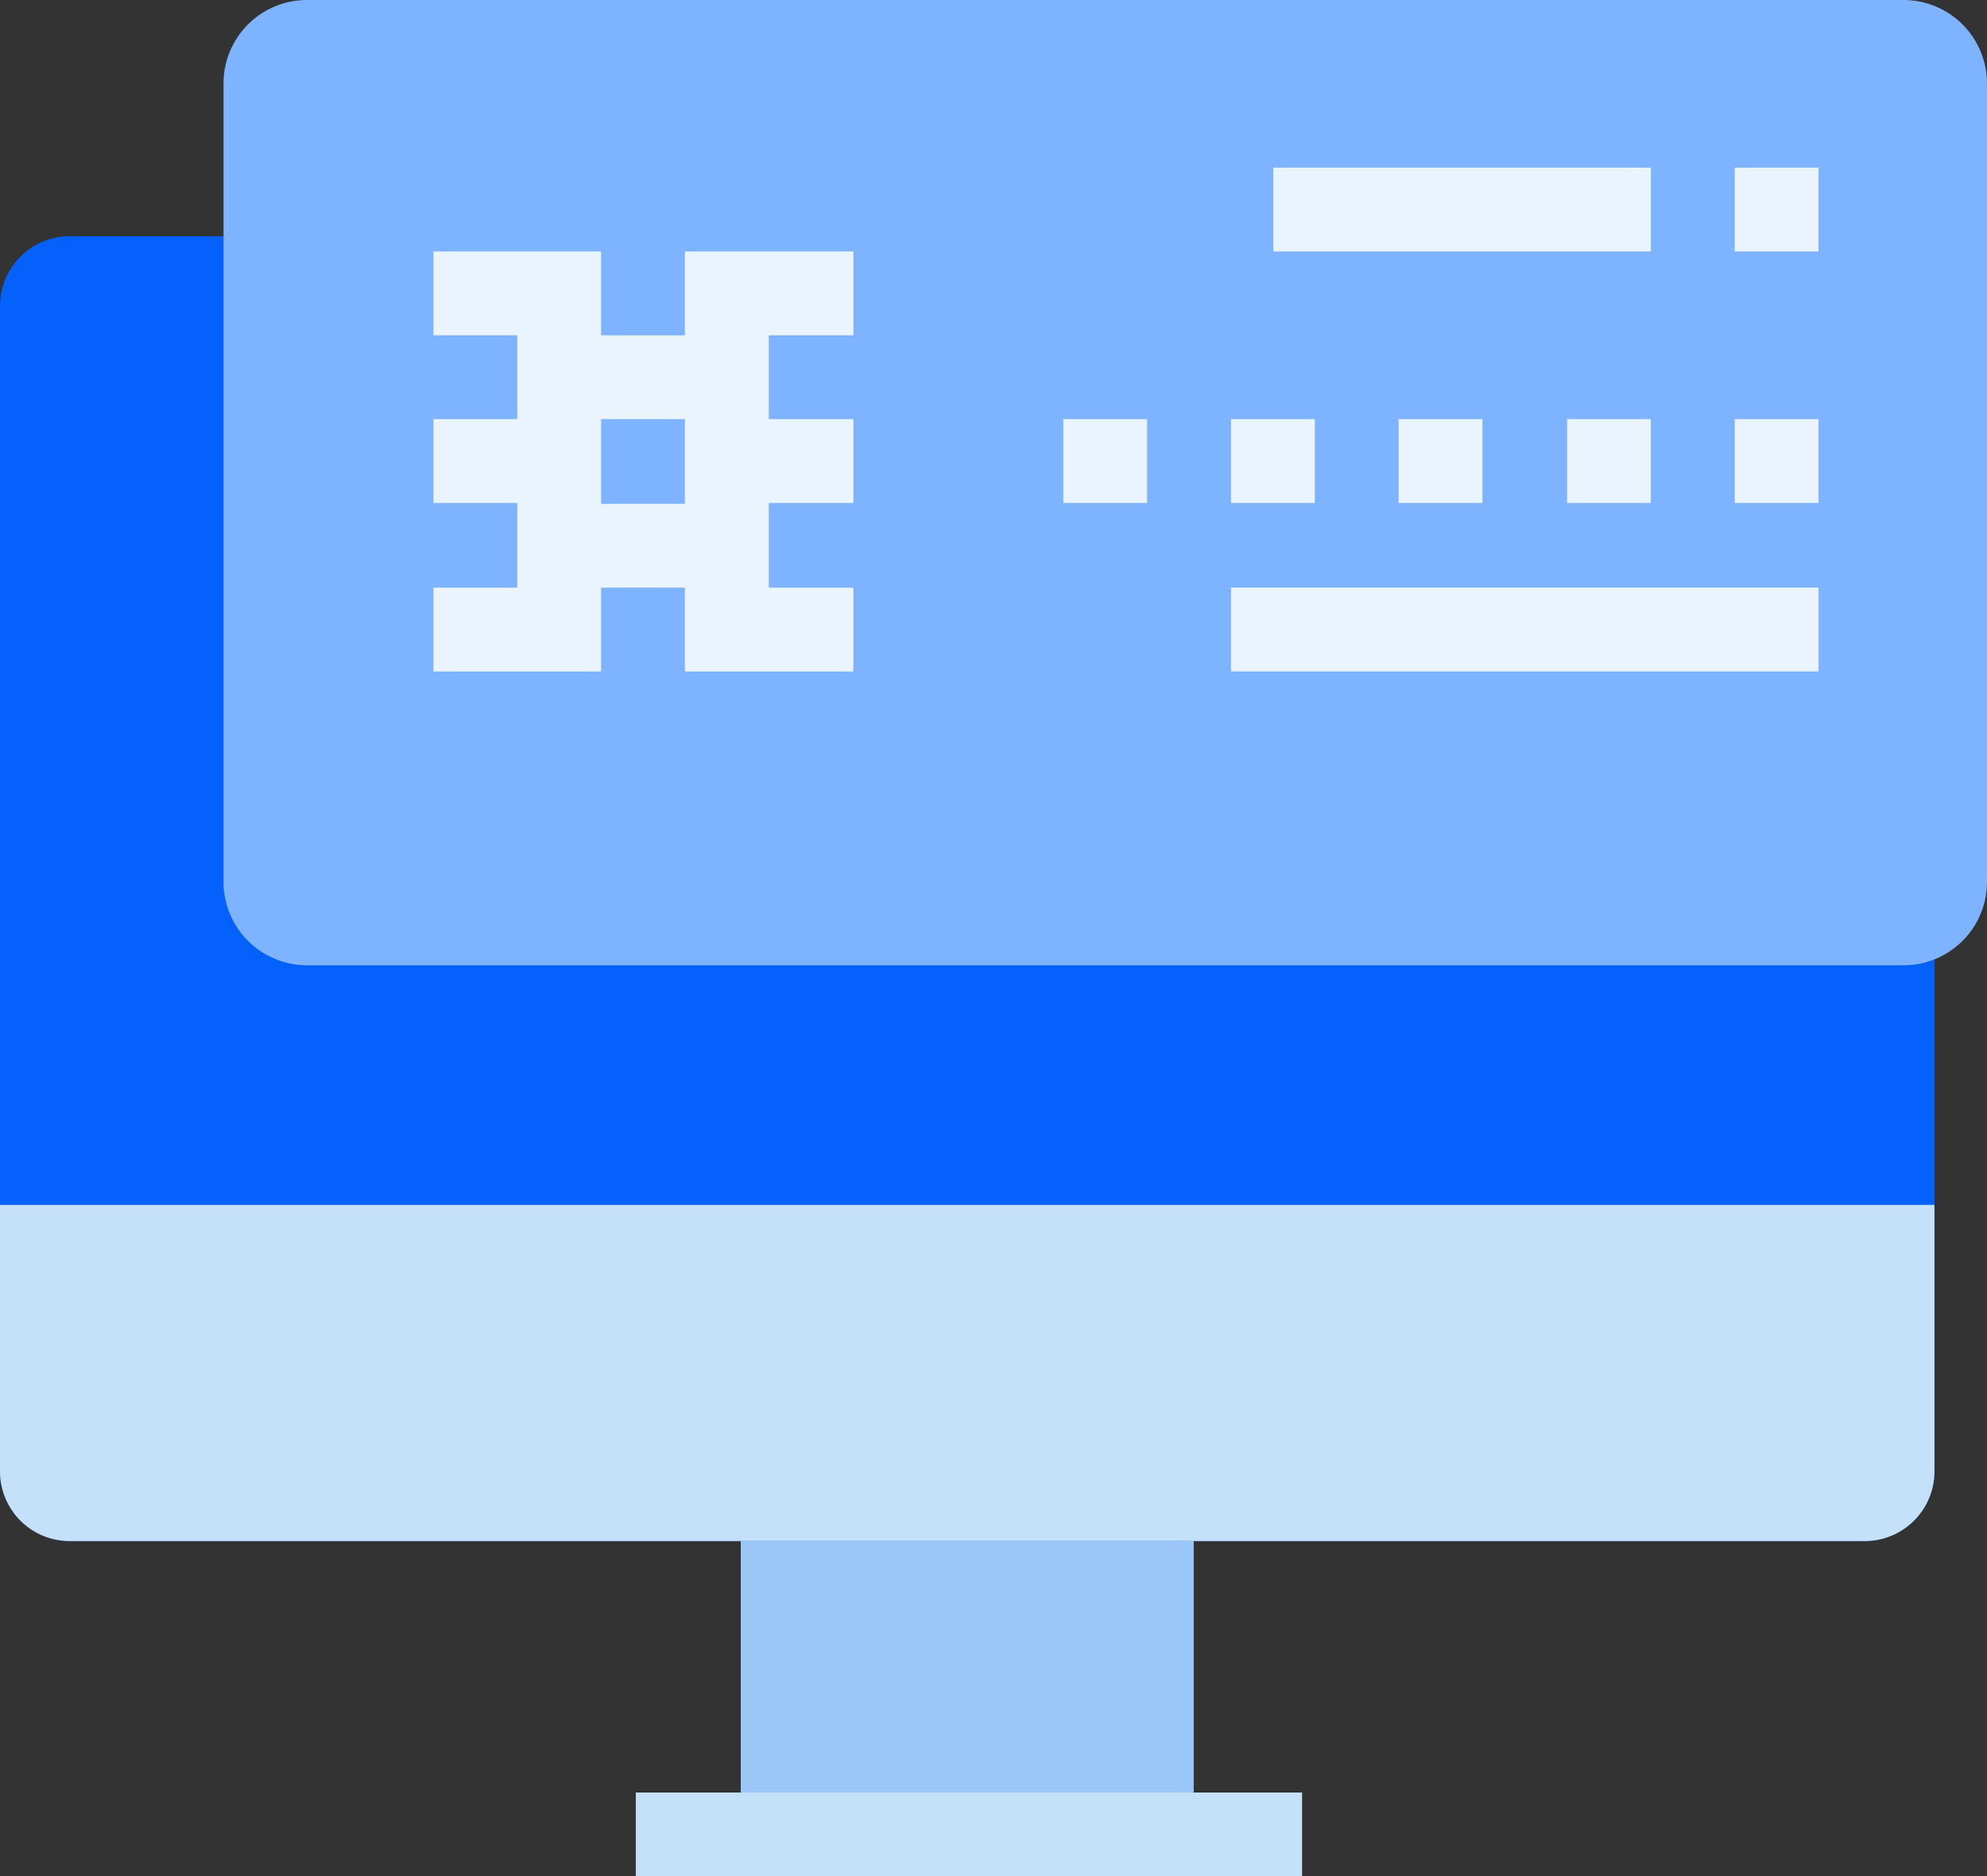
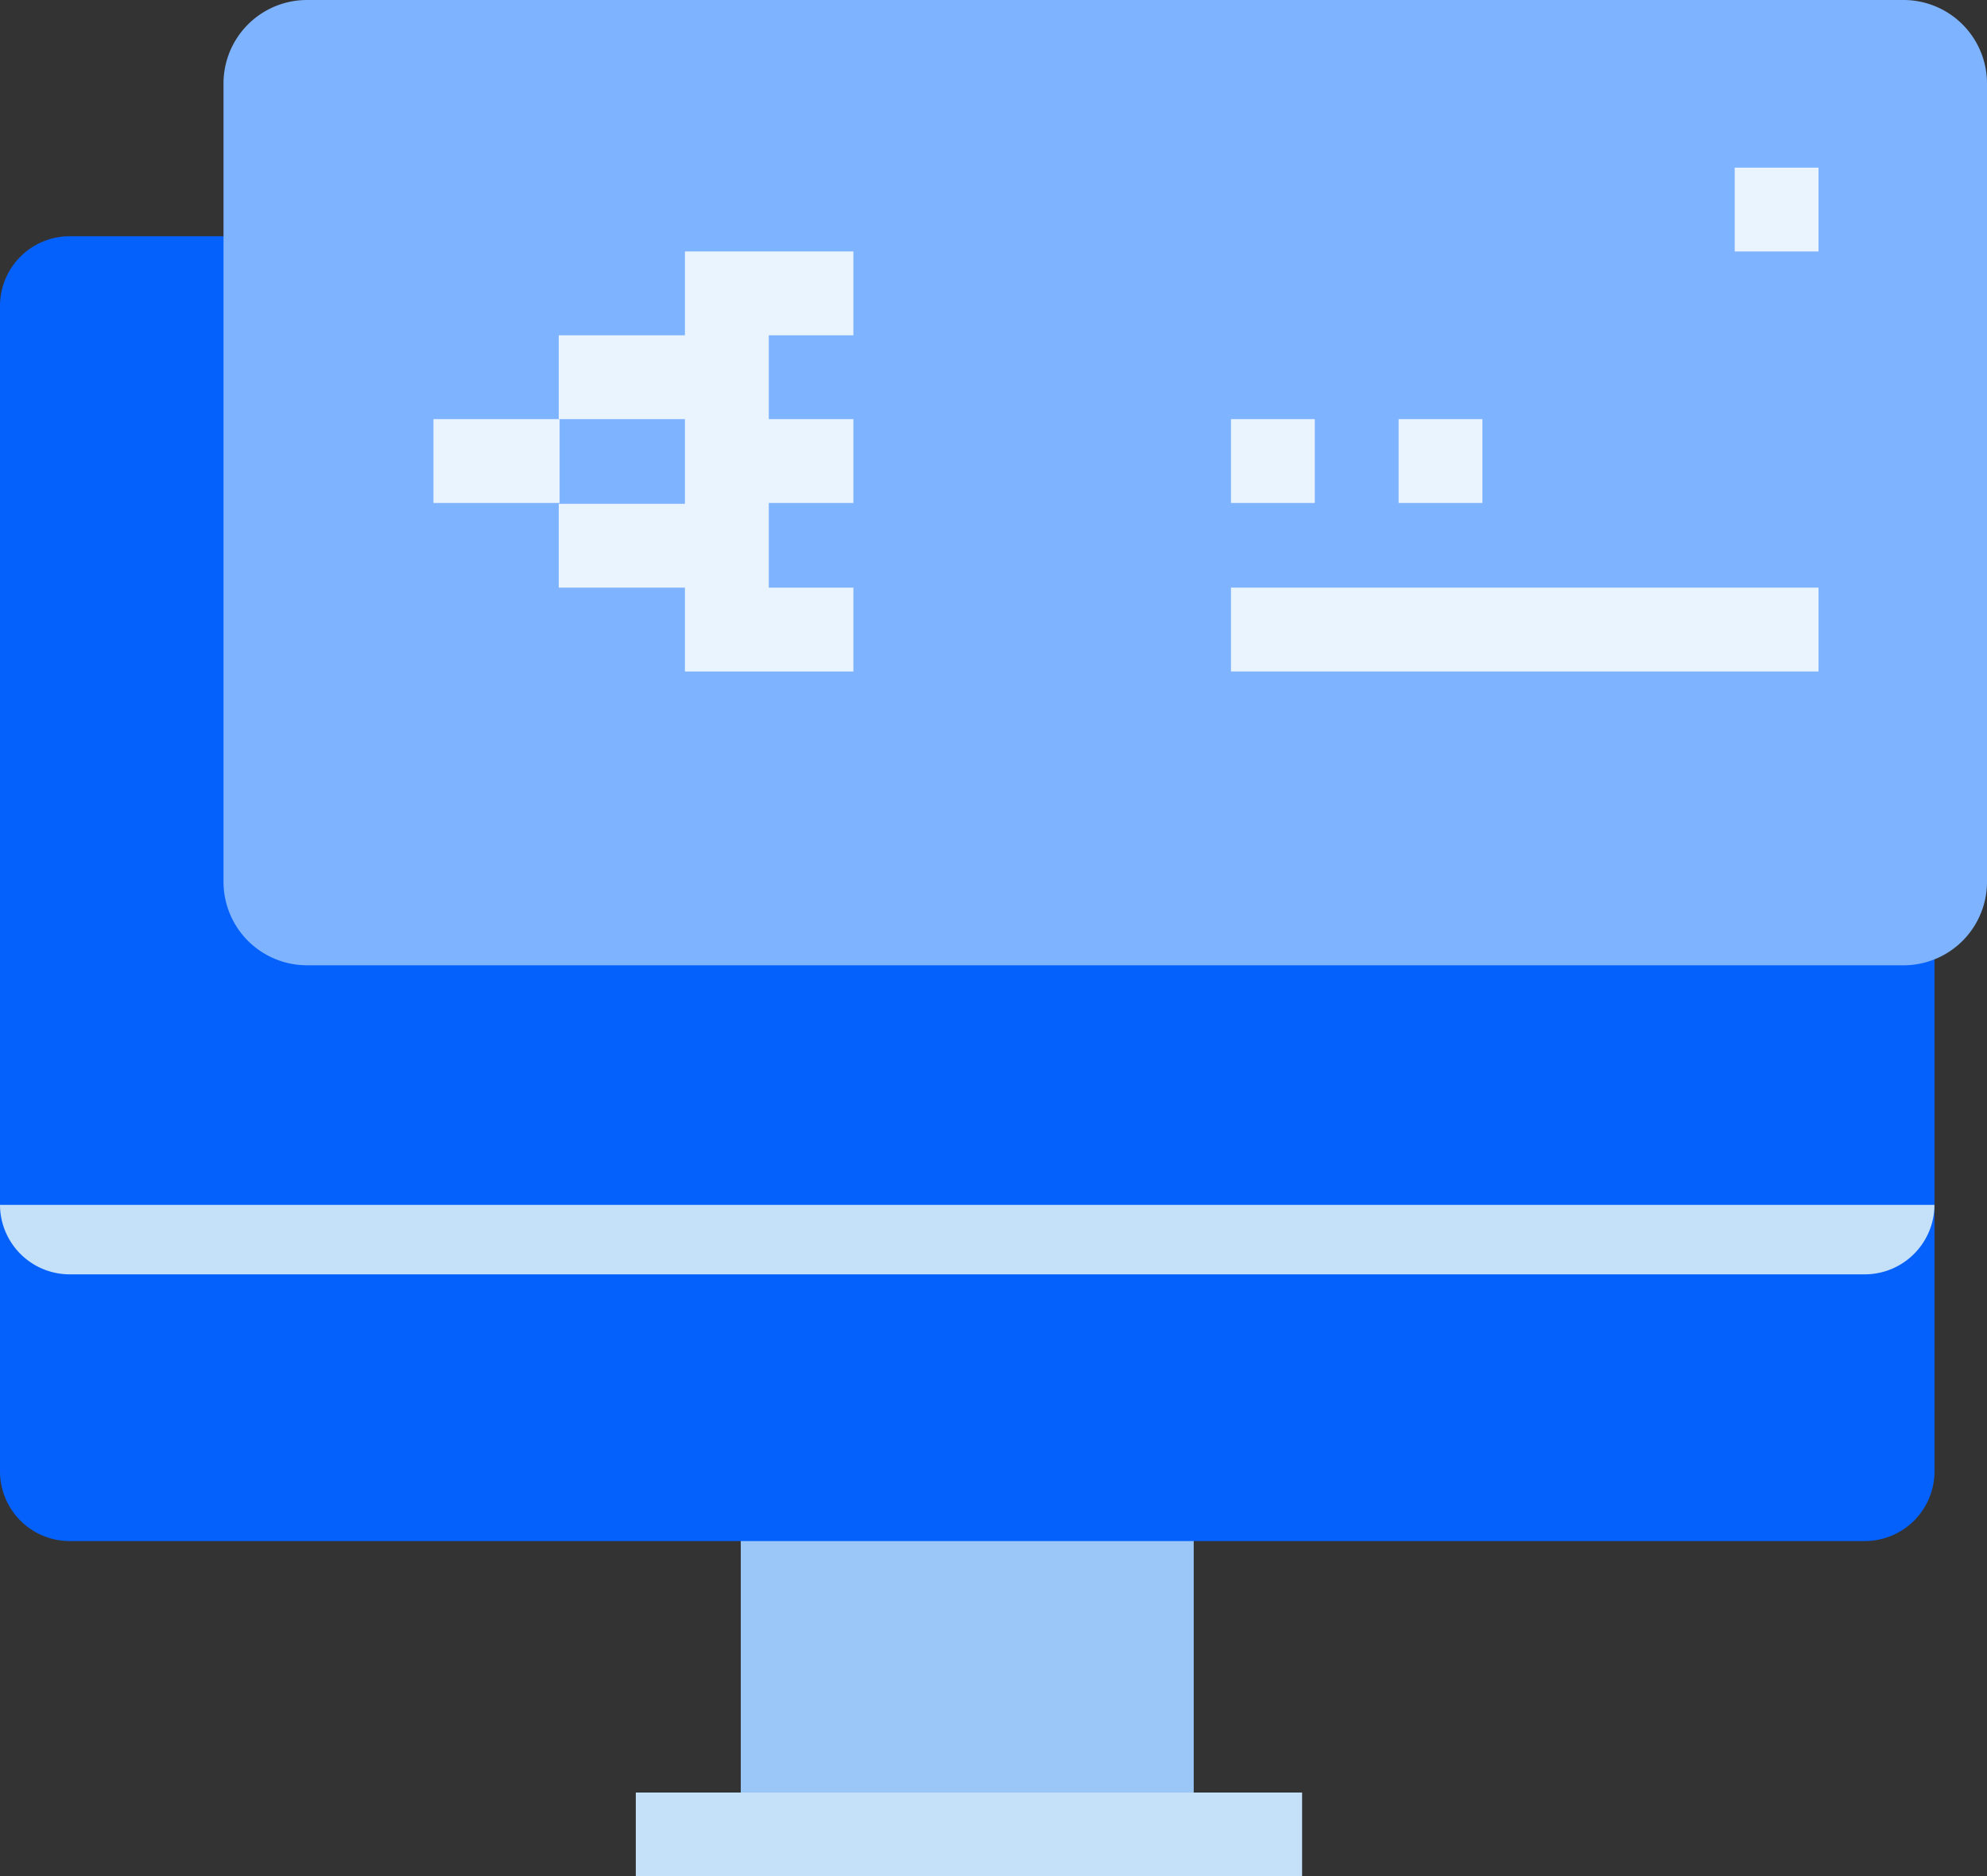
<svg xmlns="http://www.w3.org/2000/svg" width="101" height="95.363" viewBox="0 0 101 95.363">
  <rect x="0" y="0" width="101" height="95.363" fill="#333333" stroke="none" />
  <g id="platform_agt_1" data-name="platform agt 1" transform="translate(45 54.2)">
    <g id="Group_346" data-name="Group 346" transform="translate(-45 -42.194)">
      <path id="Path_32" data-name="Path 32" d="M42.5,113.9v20.183c0,.559.043,1.119.086,1.592H65.437c.043-.473.086-1.033.086-1.592V113.9Z" transform="translate(-4.846 -53.567)" fill="#9ac7f7" />
      <path id="Path_33" data-name="Path 33" d="M53.332,36.486A3.545,3.545,0,0,1,49.8,40.015H-41.471A3.545,3.545,0,0,1-45,36.486V-22.771A3.545,3.545,0,0,1-41.471-26.3H49.8a3.545,3.545,0,0,1,3.529,3.529Z" transform="translate(45 26.3)" fill="#0561fc" />
-       <path id="Path_34" data-name="Path 34" d="M-45,88.1v13.556a3.545,3.545,0,0,0,3.529,3.529H49.8a3.545,3.545,0,0,0,3.529-3.529V88.1Z" transform="translate(45 -38.869)" fill="#c5e1f9" />
+       <path id="Path_34" data-name="Path 34" d="M-45,88.1a3.545,3.545,0,0,0,3.529,3.529H49.8a3.545,3.545,0,0,0,3.529-3.529V88.1Z" transform="translate(45 -38.869)" fill="#c5e1f9" />
      <rect id="Rectangle_635" data-name="Rectangle 635" width="33.868" height="4.26" transform="translate(32.318 79.096)" fill="#c5e1f9" />
    </g>
    <g id="Group_347" data-name="Group 347" transform="translate(-33.639 -54.2)">
      <path id="Path_35" data-name="Path 35" d="M55.5-5.142H-14.34A4.243,4.243,0,0,1-18.6-9.4V-49.94a4.243,4.243,0,0,1,4.26-4.26H66.779a4.243,4.243,0,0,1,4.26,4.26V-9.4a4.243,4.243,0,0,1-4.26,4.26H50.555" transform="translate(18.6 54.2)" fill="#7eb3ff" />
-       <path id="Path_36" data-name="Path 36" d="M14.721-3.155H6.2v-4.26h4.26V-20.24H6.2V-24.5h8.521Z" transform="translate(4.472 37.281)" fill="#eaf4fe" />
      <rect id="Rectangle_636" data-name="Rectangle 636" width="6.412" height="4.26" transform="translate(10.672 21.302)" fill="#eaf4fe" />
      <path id="Path_37" data-name="Path 37" d="M44.464-3.155H35.9V-24.5h8.564v4.26h-4.3V-7.416h4.3Z" transform="translate(-12.447 37.281)" fill="#eaf4fe" />
      <rect id="Rectangle_637" data-name="Rectangle 637" width="6.412" height="4.26" transform="translate(25.605 21.302)" fill="#eaf4fe" />
      <rect id="Rectangle_638" data-name="Rectangle 638" width="8.521" height="4.26" transform="translate(17.041 17.041)" fill="#eaf4fe" />
      <rect id="Rectangle_639" data-name="Rectangle 639" width="8.521" height="4.26" transform="translate(17.041 25.605)" fill="#eaf4fe" />
      <rect id="Rectangle_640" data-name="Rectangle 640" width="4.26" height="4.26" transform="translate(76.815 8.521)" fill="#eaf4fe" />
-       <rect id="Rectangle_641" data-name="Rectangle 641" width="19.193" height="4.26" transform="translate(53.362 8.521)" fill="#eaf4fe" />
-       <rect id="Rectangle_642" data-name="Rectangle 642" width="4.26" height="4.26" transform="translate(76.815 21.302)" fill="#eaf4fe" />
      <rect id="Rectangle_643" data-name="Rectangle 643" width="29.865" height="4.26" transform="translate(51.21 29.865)" fill="#eaf4fe" />
-       <rect id="Rectangle_644" data-name="Rectangle 644" width="4.26" height="4.26" transform="translate(68.294 21.302)" fill="#eaf4fe" />
      <rect id="Rectangle_645" data-name="Rectangle 645" width="4.26" height="4.26" transform="translate(59.731 21.302)" fill="#eaf4fe" />
      <rect id="Rectangle_646" data-name="Rectangle 646" width="4.26" height="4.26" transform="translate(51.21 21.302)" fill="#eaf4fe" />
-       <rect id="Rectangle_647" data-name="Rectangle 647" width="4.26" height="4.26" transform="translate(42.689 21.302)" fill="#eaf4fe" />
    </g>
  </g>
</svg>